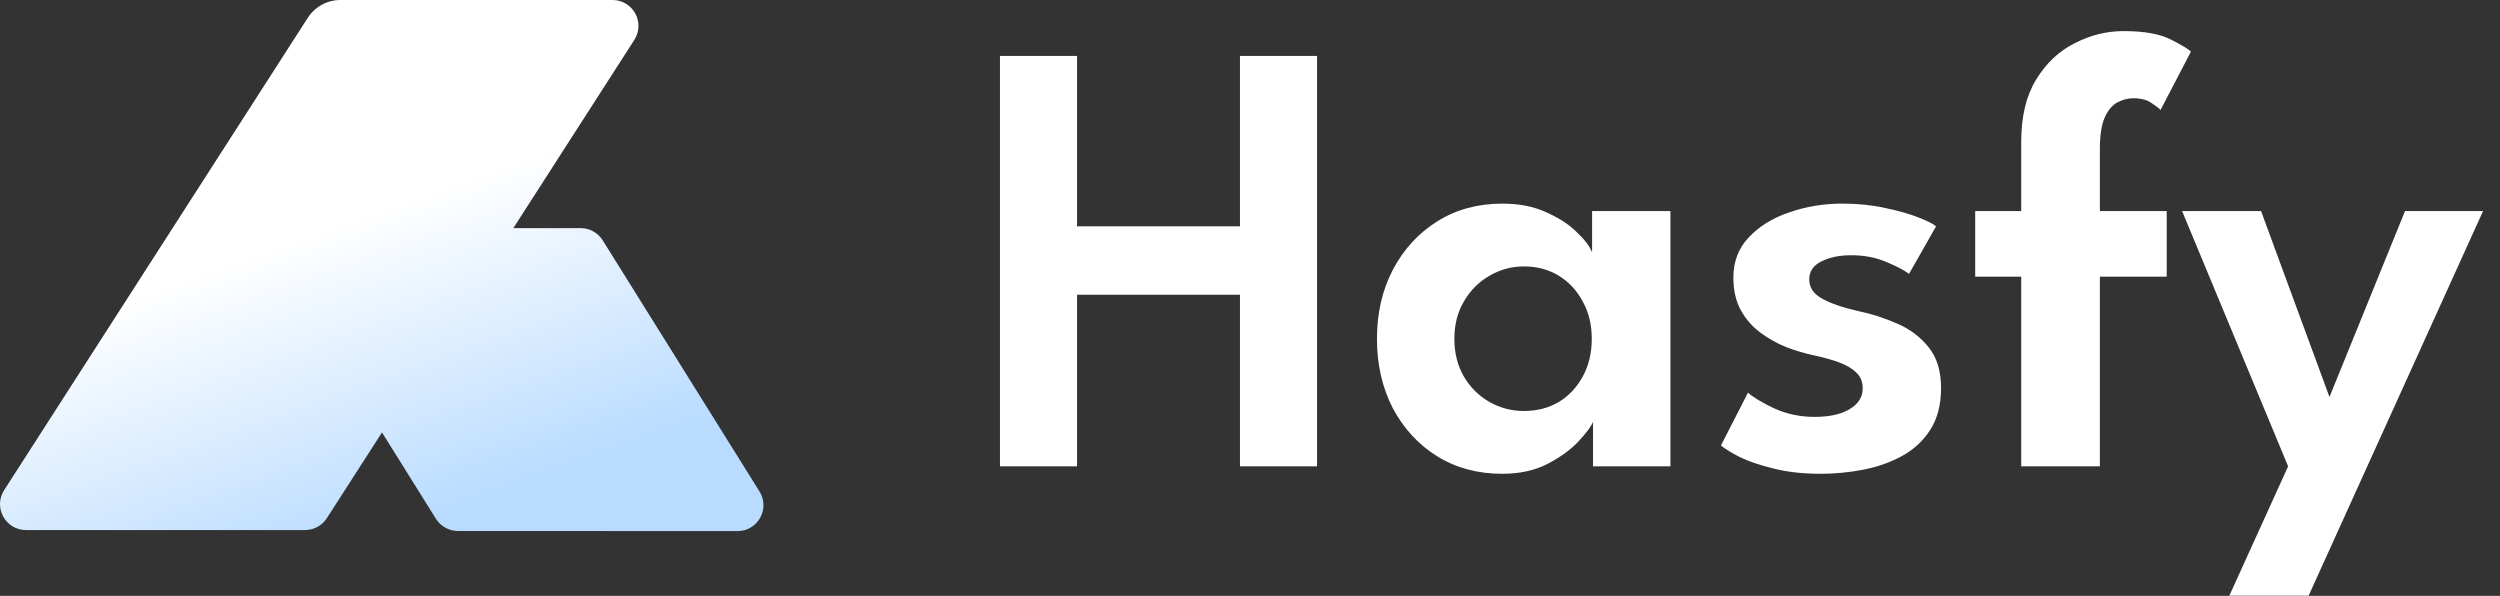
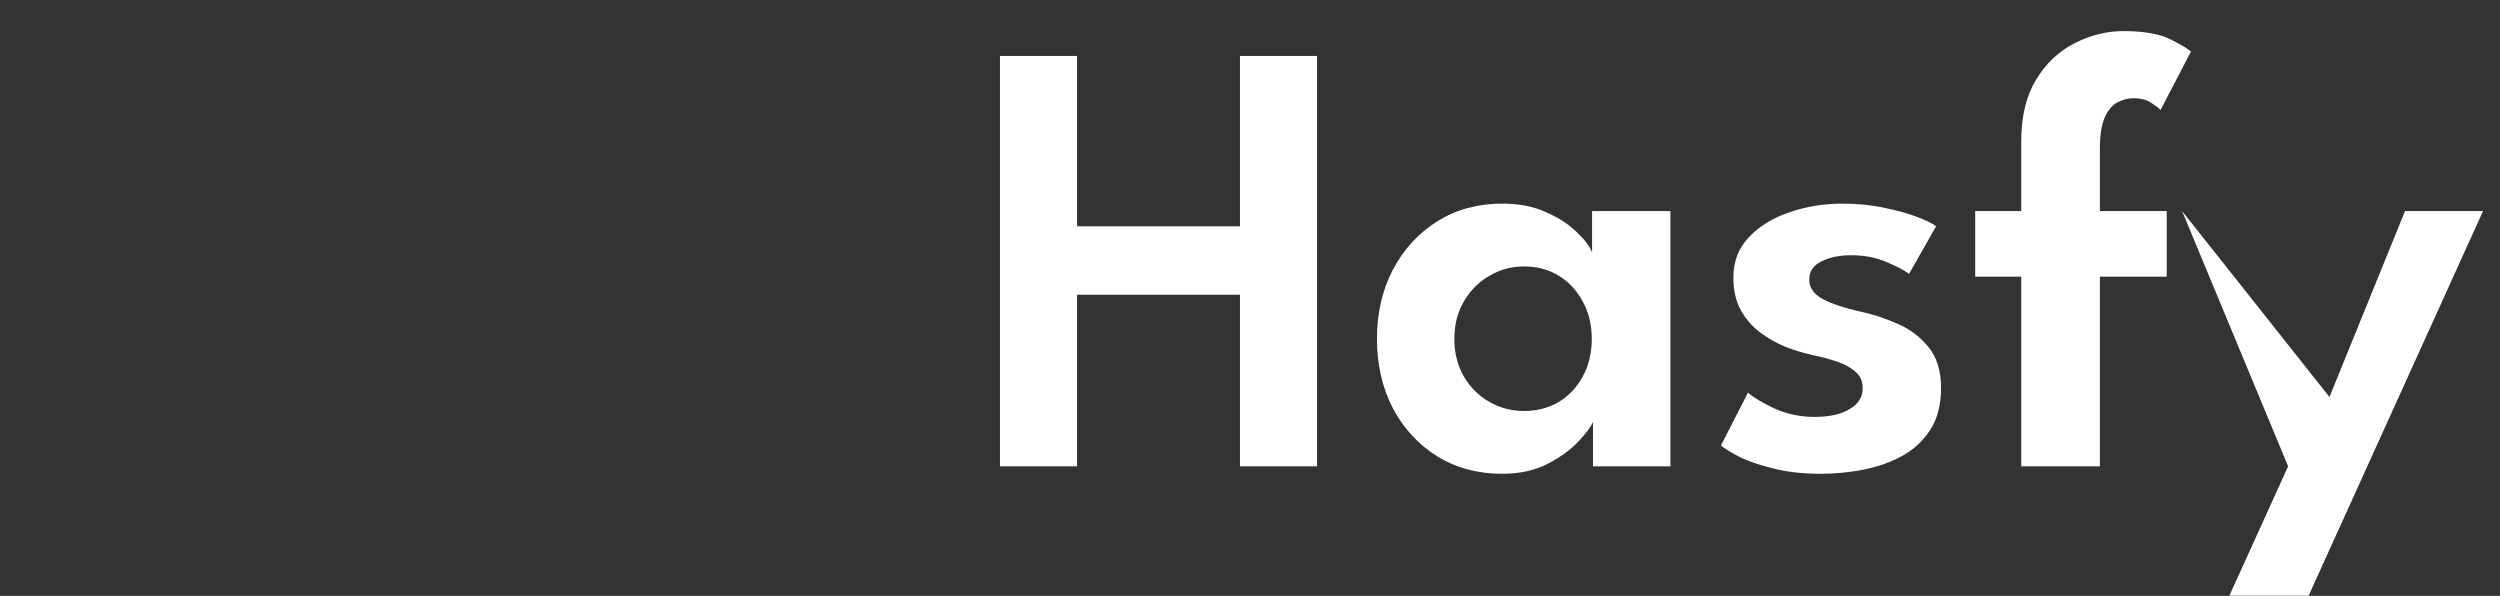
<svg xmlns="http://www.w3.org/2000/svg" width="193" height="46" viewBox="0 0 193 46" fill="none">
  <rect x="0" y="0" width="193" height="46" fill="#333333" stroke="none" />
-   <path d="M95.725 22.752H83.149V36H77.197V4.32H83.149V17.472H95.725V4.32H101.677V36H95.725V22.752ZM122.981 36V32.568C122.837 32.92 122.469 33.416 121.877 34.056C121.285 34.696 120.485 35.28 119.477 35.808C118.485 36.32 117.317 36.576 115.973 36.576C114.085 36.576 112.413 36.128 110.957 35.232C109.501 34.32 108.357 33.08 107.525 31.512C106.709 29.928 106.301 28.144 106.301 26.16C106.301 24.176 106.709 22.4 107.525 20.832C108.357 19.248 109.501 18 110.957 17.088C112.413 16.176 114.085 15.72 115.973 15.72C117.285 15.72 118.421 15.944 119.381 16.392C120.357 16.824 121.141 17.336 121.733 17.928C122.341 18.504 122.733 19.024 122.909 19.488V16.296H128.957V36H122.981ZM112.277 26.16C112.277 27.264 112.525 28.24 113.021 29.088C113.517 29.92 114.173 30.568 114.989 31.032C115.805 31.496 116.693 31.728 117.653 31.728C118.661 31.728 119.557 31.496 120.341 31.032C121.125 30.552 121.741 29.896 122.189 29.064C122.653 28.216 122.885 27.248 122.885 26.16C122.885 25.072 122.653 24.112 122.189 23.28C121.741 22.432 121.125 21.768 120.341 21.288C119.557 20.808 118.661 20.568 117.653 20.568C116.693 20.568 115.805 20.808 114.989 21.288C114.173 21.752 113.517 22.408 113.021 23.256C112.525 24.088 112.277 25.056 112.277 26.16ZM142.241 15.72C143.425 15.72 144.521 15.832 145.529 16.056C146.537 16.264 147.385 16.504 148.073 16.776C148.777 17.048 149.241 17.28 149.465 17.472L147.377 21.144C147.057 20.888 146.481 20.584 145.649 20.232C144.833 19.88 143.921 19.704 142.913 19.704C142.001 19.704 141.233 19.864 140.609 20.184C139.985 20.488 139.673 20.952 139.673 21.576C139.673 22.2 140.009 22.696 140.681 23.064C141.353 23.432 142.289 23.752 143.489 24.024C144.497 24.232 145.489 24.552 146.465 24.984C147.441 25.4 148.249 26.008 148.889 26.808C149.529 27.592 149.849 28.64 149.849 29.952C149.849 31.248 149.569 32.328 149.009 33.192C148.465 34.04 147.737 34.712 146.825 35.208C145.913 35.704 144.913 36.056 143.825 36.264C142.737 36.472 141.657 36.576 140.585 36.576C139.193 36.576 137.969 36.44 136.913 36.168C135.857 35.912 134.985 35.616 134.297 35.28C133.625 34.928 133.145 34.632 132.857 34.392L134.945 30.312C135.361 30.68 136.041 31.088 136.985 31.536C137.945 31.968 138.977 32.184 140.081 32.184C141.233 32.184 142.137 31.984 142.793 31.584C143.465 31.184 143.801 30.648 143.801 29.976C143.801 29.48 143.641 29.08 143.321 28.776C143.001 28.456 142.561 28.192 142.001 27.984C141.441 27.776 140.785 27.592 140.033 27.432C139.345 27.288 138.641 27.08 137.921 26.808C137.201 26.52 136.529 26.144 135.905 25.68C135.281 25.216 134.777 24.64 134.393 23.952C134.009 23.248 133.817 22.408 133.817 21.432C133.817 20.184 134.217 19.144 135.017 18.312C135.817 17.464 136.857 16.824 138.137 16.392C139.417 15.944 140.785 15.72 142.241 15.72ZM152.486 16.296H156.038V10.944C156.038 8.992 156.422 7.392 157.19 6.144C157.958 4.88 158.95 3.944 160.166 3.336C161.382 2.712 162.638 2.4 163.934 2.4C165.518 2.4 166.734 2.616 167.582 3.048C168.43 3.48 168.95 3.792 169.142 3.984L166.79 8.496C166.71 8.384 166.486 8.208 166.118 7.968C165.766 7.712 165.294 7.584 164.702 7.584C164.286 7.584 163.878 7.688 163.478 7.896C163.078 8.104 162.75 8.488 162.494 9.048C162.238 9.608 162.11 10.432 162.11 11.52V16.296H167.27V21.36H162.11V36H156.038V21.36H152.486V16.296ZM179.835 30.648L185.667 16.296H191.691L178.227 45.984H172.107L176.643 36L168.459 16.296H174.555L179.835 30.648Z" fill="white" />
-   <path fill-rule="evenodd" clip-rule="evenodd" d="M2.003 40.919H23.553C24.233 40.919 24.867 40.573 25.235 40L29.49 33.382L33.653 40.05C34.019 40.635 34.659 40.991 35.349 40.991L56.937 41C58.508 41.001 59.466 39.273 58.634 37.941L46.529 18.554C46.163 17.969 45.523 17.613 44.833 17.613L39.629 17.611L48.969 3.082C49.825 1.75 48.869 0 47.286 0H26.283C25.262 0 24.311 0.519 23.759 1.378L0.321 37.837C-0.535 39.168 0.421 40.919 2.003 40.919Z" fill="url(#paint0_linear_1663_1250)" />
+   <path d="M95.725 22.752H83.149V36H77.197V4.32H83.149V17.472H95.725V4.32H101.677V36H95.725V22.752ZM122.981 36V32.568C122.837 32.92 122.469 33.416 121.877 34.056C121.285 34.696 120.485 35.28 119.477 35.808C118.485 36.32 117.317 36.576 115.973 36.576C114.085 36.576 112.413 36.128 110.957 35.232C109.501 34.32 108.357 33.08 107.525 31.512C106.709 29.928 106.301 28.144 106.301 26.16C106.301 24.176 106.709 22.4 107.525 20.832C108.357 19.248 109.501 18 110.957 17.088C112.413 16.176 114.085 15.72 115.973 15.72C117.285 15.72 118.421 15.944 119.381 16.392C120.357 16.824 121.141 17.336 121.733 17.928C122.341 18.504 122.733 19.024 122.909 19.488V16.296H128.957V36H122.981ZM112.277 26.16C112.277 27.264 112.525 28.24 113.021 29.088C113.517 29.92 114.173 30.568 114.989 31.032C115.805 31.496 116.693 31.728 117.653 31.728C118.661 31.728 119.557 31.496 120.341 31.032C121.125 30.552 121.741 29.896 122.189 29.064C122.653 28.216 122.885 27.248 122.885 26.16C122.885 25.072 122.653 24.112 122.189 23.28C121.741 22.432 121.125 21.768 120.341 21.288C119.557 20.808 118.661 20.568 117.653 20.568C116.693 20.568 115.805 20.808 114.989 21.288C114.173 21.752 113.517 22.408 113.021 23.256C112.525 24.088 112.277 25.056 112.277 26.16ZM142.241 15.72C143.425 15.72 144.521 15.832 145.529 16.056C146.537 16.264 147.385 16.504 148.073 16.776C148.777 17.048 149.241 17.28 149.465 17.472L147.377 21.144C147.057 20.888 146.481 20.584 145.649 20.232C144.833 19.88 143.921 19.704 142.913 19.704C142.001 19.704 141.233 19.864 140.609 20.184C139.985 20.488 139.673 20.952 139.673 21.576C139.673 22.2 140.009 22.696 140.681 23.064C141.353 23.432 142.289 23.752 143.489 24.024C144.497 24.232 145.489 24.552 146.465 24.984C147.441 25.4 148.249 26.008 148.889 26.808C149.529 27.592 149.849 28.64 149.849 29.952C149.849 31.248 149.569 32.328 149.009 33.192C148.465 34.04 147.737 34.712 146.825 35.208C145.913 35.704 144.913 36.056 143.825 36.264C142.737 36.472 141.657 36.576 140.585 36.576C139.193 36.576 137.969 36.44 136.913 36.168C135.857 35.912 134.985 35.616 134.297 35.28C133.625 34.928 133.145 34.632 132.857 34.392L134.945 30.312C135.361 30.68 136.041 31.088 136.985 31.536C137.945 31.968 138.977 32.184 140.081 32.184C141.233 32.184 142.137 31.984 142.793 31.584C143.465 31.184 143.801 30.648 143.801 29.976C143.801 29.48 143.641 29.08 143.321 28.776C143.001 28.456 142.561 28.192 142.001 27.984C141.441 27.776 140.785 27.592 140.033 27.432C139.345 27.288 138.641 27.08 137.921 26.808C137.201 26.52 136.529 26.144 135.905 25.68C135.281 25.216 134.777 24.64 134.393 23.952C134.009 23.248 133.817 22.408 133.817 21.432C133.817 20.184 134.217 19.144 135.017 18.312C135.817 17.464 136.857 16.824 138.137 16.392C139.417 15.944 140.785 15.72 142.241 15.72ZM152.486 16.296H156.038V10.944C156.038 8.992 156.422 7.392 157.19 6.144C157.958 4.88 158.95 3.944 160.166 3.336C161.382 2.712 162.638 2.4 163.934 2.4C165.518 2.4 166.734 2.616 167.582 3.048C168.43 3.48 168.95 3.792 169.142 3.984L166.79 8.496C166.71 8.384 166.486 8.208 166.118 7.968C165.766 7.712 165.294 7.584 164.702 7.584C164.286 7.584 163.878 7.688 163.478 7.896C163.078 8.104 162.75 8.488 162.494 9.048C162.238 9.608 162.11 10.432 162.11 11.52V16.296H167.27V21.36H162.11V36H156.038V21.36H152.486V16.296ZM179.835 30.648L185.667 16.296H191.691L178.227 45.984H172.107L176.643 36L168.459 16.296L179.835 30.648Z" fill="white" />
  <defs>
    <linearGradient id="paint0_linear_1663_1250" x1="0.468" y1="52.064" x2="-7.613" y2="29.404" gradientUnits="userSpaceOnUse">
      <stop stop-color="#B8DBFF" />
      <stop offset="1" stop-color="white" />
    </linearGradient>
  </defs>
</svg>